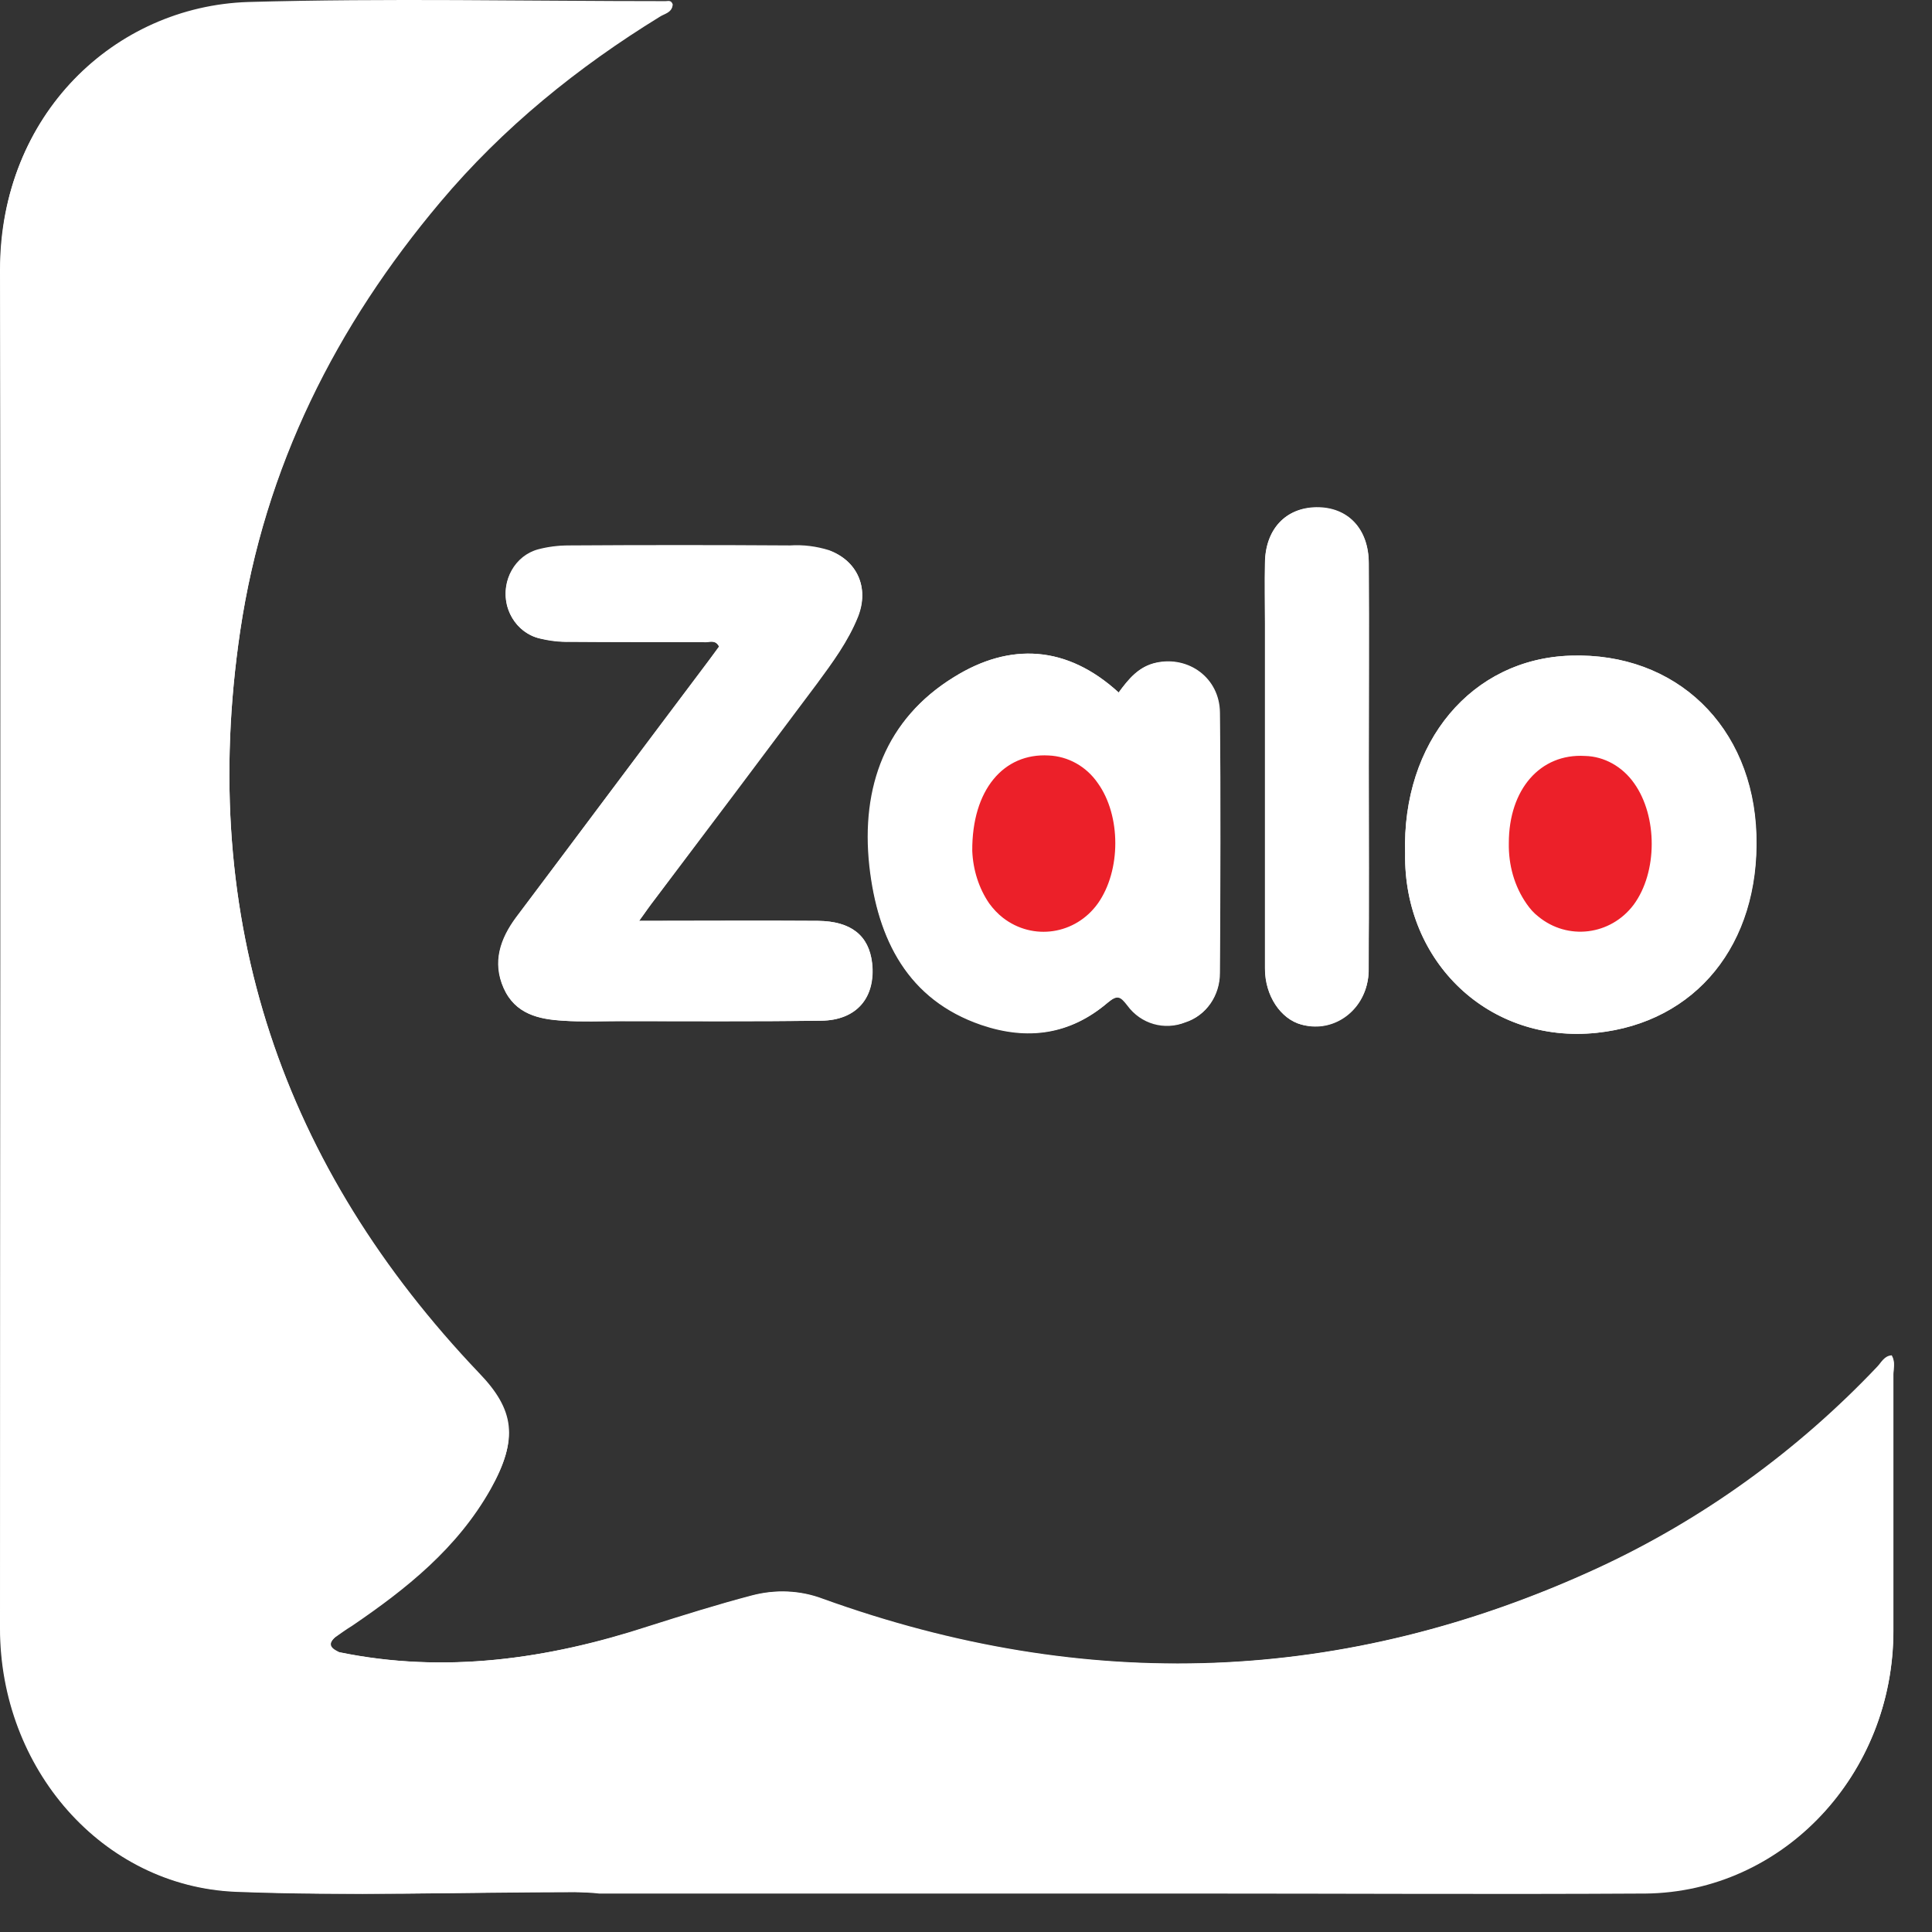
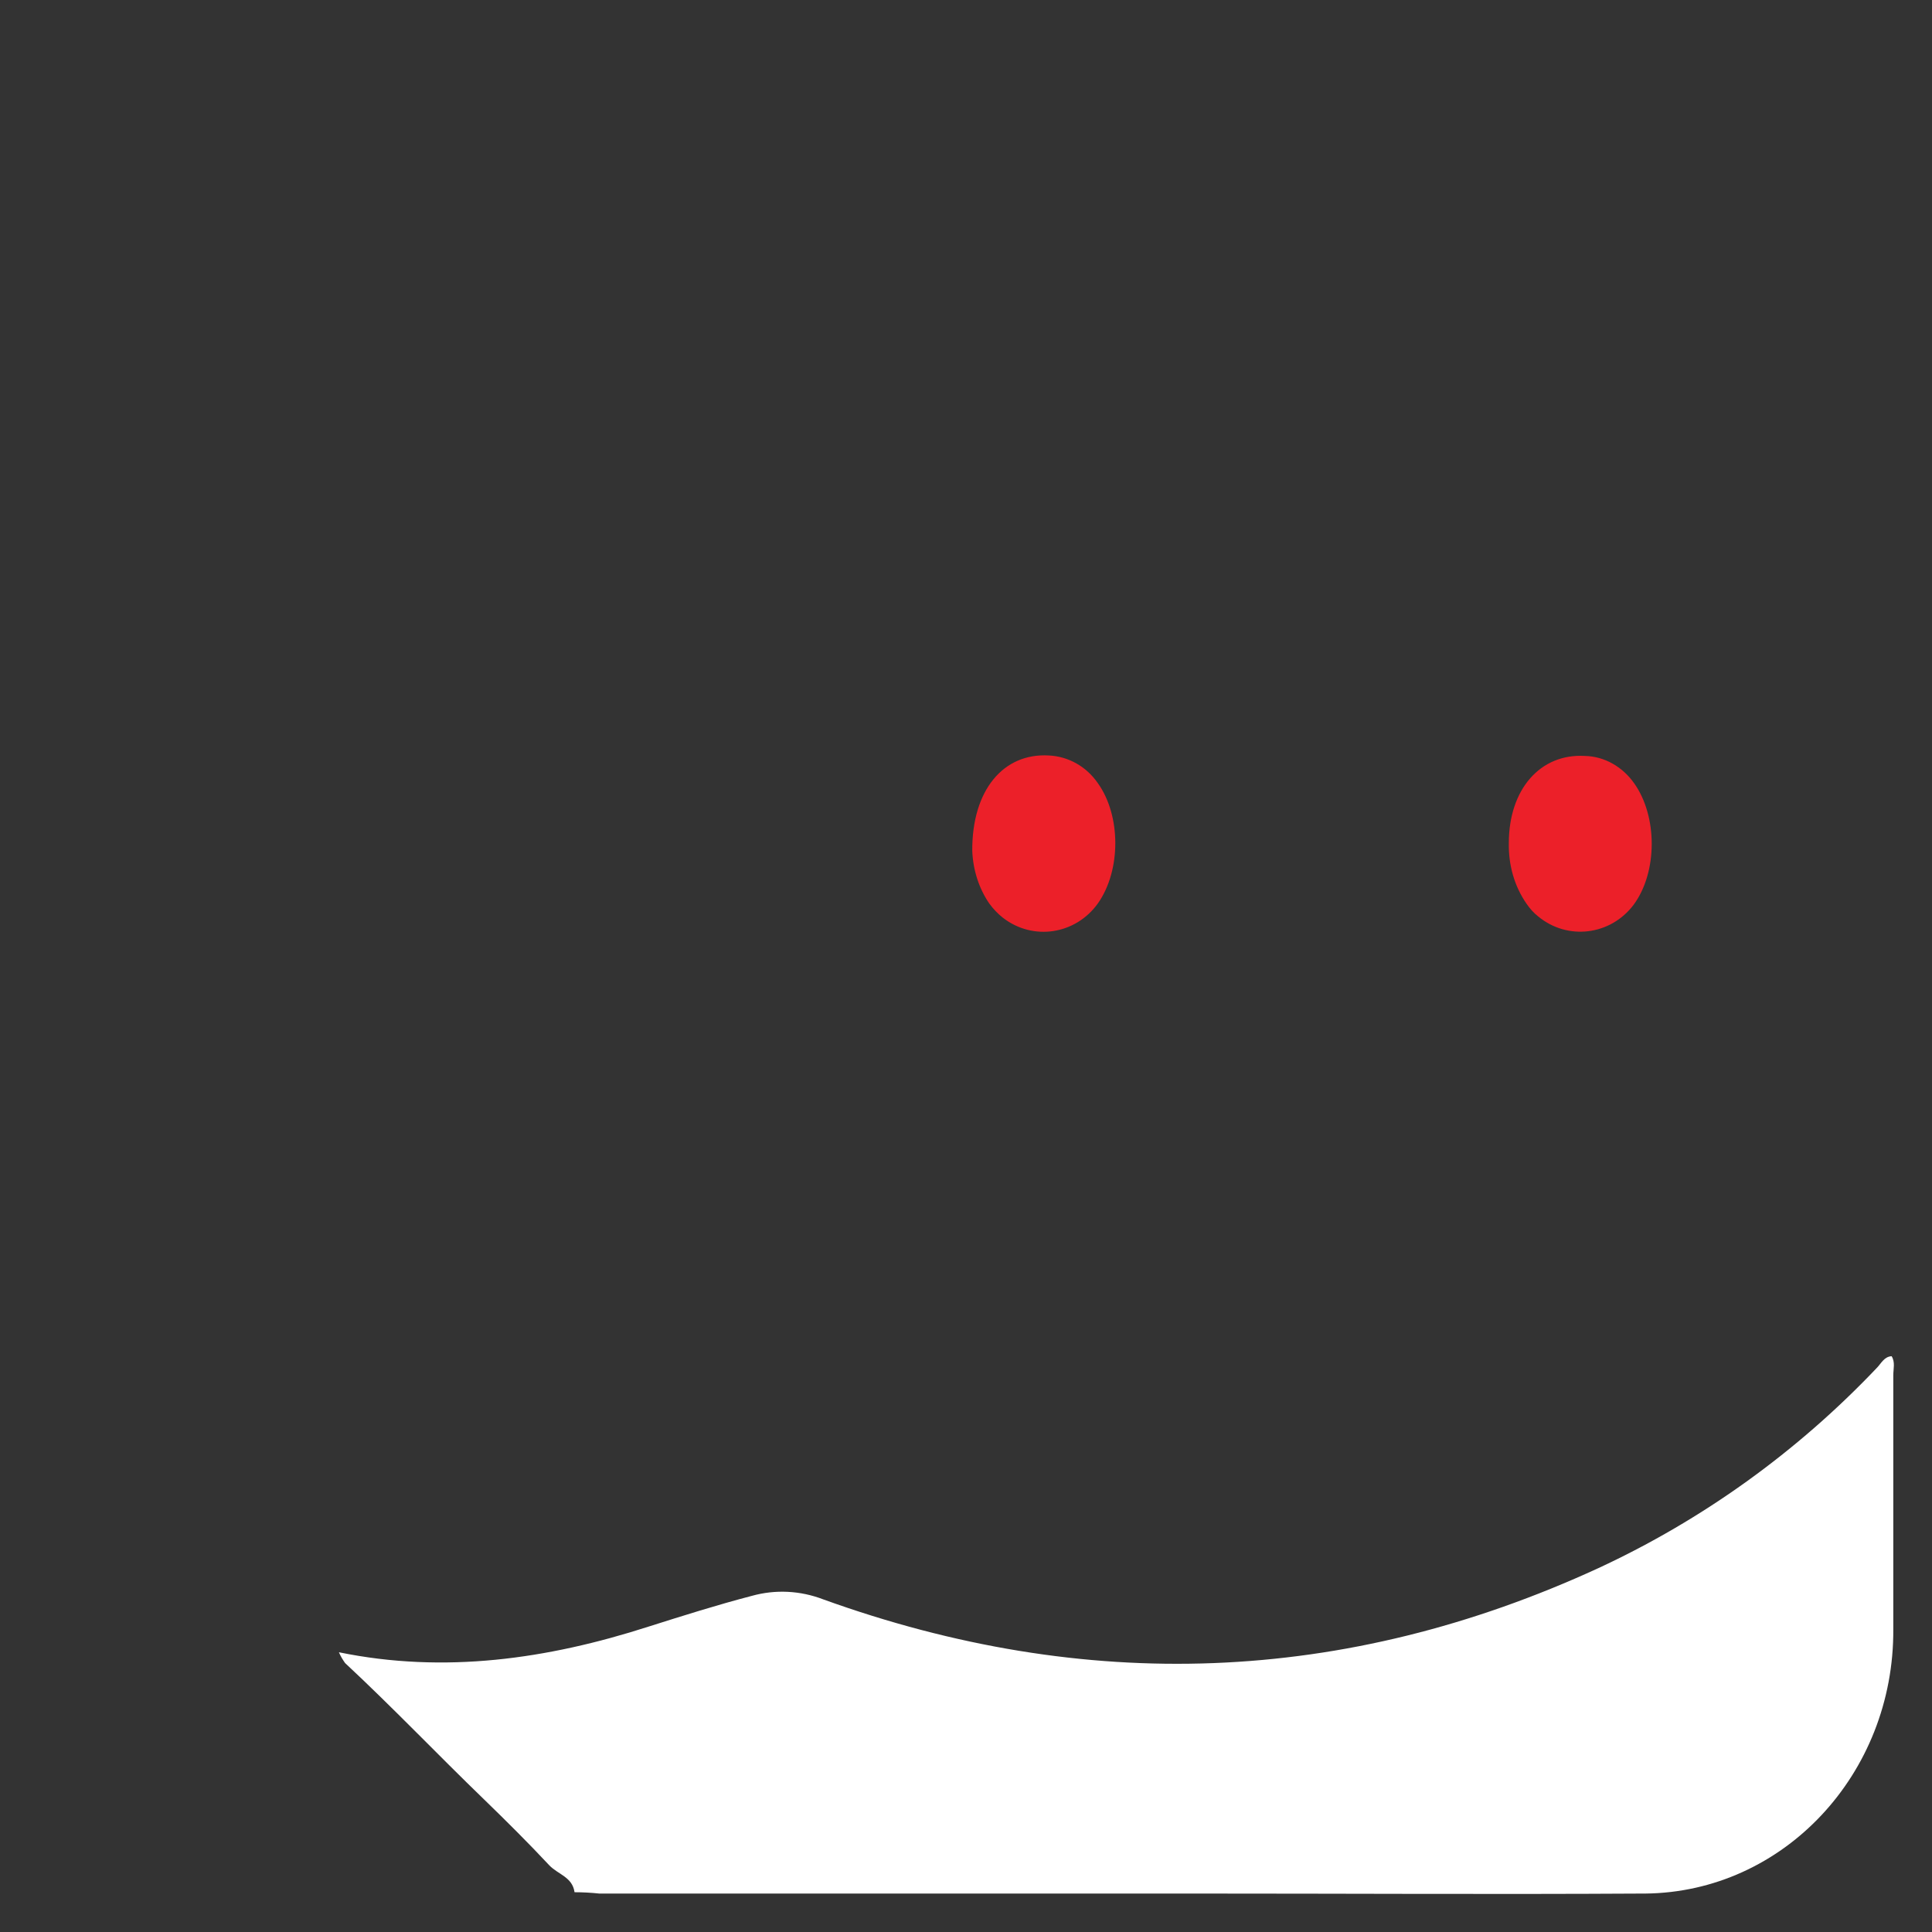
<svg xmlns="http://www.w3.org/2000/svg" width="29" height="29" viewBox="0 0 29 29" fill="none">
  <rect x="0" y="0" width="29" height="29" fill="#333333" stroke="none" />
  <g clip-path="url(#clip0_235_608)">
-     <path d="M5.095 24.8C4.984 24.748 4.903 24.689 5.033 24.572C5.114 24.507 5.201 24.448 5.288 24.39C6.101 23.836 6.864 23.23 7.366 22.337C7.788 21.595 7.72 21.158 7.193 20.611C4.251 17.523 2.961 13.829 3.606 9.464C3.972 7.001 5.046 4.871 6.609 3.02C7.553 1.9 8.676 0.994 9.904 0.238C9.979 0.193 10.084 0.18 10.097 0.063C10.072 -0.003 10.028 0.017 9.991 0.017C7.9 0.017 5.809 -0.029 3.724 0.03C1.726 0.095 0.001 1.717 0.007 4.043C0.02 10.838 0.007 17.634 0.007 24.435C0.007 26.546 1.54 28.312 3.544 28.39C5.238 28.462 6.932 28.403 8.632 28.396C8.756 28.403 8.881 28.41 9.005 28.41H17.965C20.199 28.41 22.433 28.423 24.667 28.41C26.739 28.41 28.421 26.651 28.421 24.481V24.442V20.631C28.421 20.539 28.452 20.442 28.396 20.344C28.284 20.35 28.241 20.448 28.179 20.513C26.975 21.784 25.554 22.807 23.996 23.53C20.18 25.295 16.296 25.419 12.355 23.999C12.014 23.869 11.642 23.855 11.288 23.947C10.767 24.084 10.252 24.246 9.737 24.409C8.223 24.904 6.678 25.126 5.095 24.8ZM9.594 13.822C9.7 13.679 9.755 13.594 9.818 13.51C10.63 12.428 11.443 11.347 12.256 10.259C12.492 9.946 12.728 9.627 12.877 9.249C13.05 8.819 12.864 8.415 12.442 8.258C12.256 8.2 12.058 8.174 11.859 8.187C10.755 8.18 9.644 8.18 8.539 8.187C8.384 8.187 8.229 8.206 8.08 8.245C7.733 8.337 7.522 8.708 7.608 9.079C7.671 9.327 7.857 9.522 8.092 9.581C8.241 9.62 8.397 9.64 8.552 9.633C9.222 9.64 9.898 9.633 10.568 9.64C10.643 9.64 10.736 9.588 10.792 9.705C10.736 9.783 10.68 9.861 10.624 9.933C9.662 11.21 8.707 12.493 7.745 13.77C7.509 14.089 7.385 14.441 7.559 14.832C7.733 15.223 8.086 15.295 8.446 15.321C8.732 15.34 9.023 15.327 9.315 15.327C10.32 15.327 11.319 15.334 12.324 15.321C12.858 15.314 13.143 14.976 13.088 14.454C13.044 14.044 12.777 13.829 12.281 13.822C11.406 13.816 10.531 13.822 9.594 13.822ZM16.792 10.395C16.017 9.685 15.16 9.64 14.322 10.161C13.305 10.786 12.932 11.809 13.057 12.995C13.175 14.102 13.634 15.008 14.738 15.379C15.427 15.614 16.066 15.529 16.631 15.047C16.78 14.923 16.823 14.949 16.929 15.086C17.134 15.36 17.487 15.464 17.797 15.34C18.108 15.243 18.312 14.943 18.312 14.604C18.319 13.301 18.325 11.998 18.312 10.695C18.306 10.174 17.841 9.842 17.357 9.946C17.09 10.005 16.941 10.193 16.792 10.395ZM21.092 12.812C21.068 14.441 22.352 15.673 23.965 15.503C25.448 15.347 26.41 14.181 26.361 12.532C26.311 10.904 25.157 9.79 23.575 9.842C22.091 9.887 21.043 11.138 21.092 12.812ZM20.546 11.516C20.546 10.493 20.552 9.477 20.546 8.454C20.546 7.933 20.23 7.607 19.758 7.613C19.299 7.62 18.995 7.946 18.989 8.447C18.983 8.754 18.989 9.053 18.989 9.36V14.539C18.989 14.943 19.225 15.295 19.535 15.379C19.963 15.503 20.404 15.236 20.515 14.787C20.534 14.708 20.546 14.63 20.54 14.546C20.552 13.536 20.546 12.526 20.546 11.516Z" fill="white" />
-     <path d="M8.625 28.403C6.931 28.403 5.231 28.462 3.537 28.397C1.533 28.312 0 26.546 0 24.442C0 17.647 0.012 10.852 0 4.05C0 1.724 1.731 0.102 3.723 0.043C5.808 -0.016 7.899 0.03 9.99 0.03C10.028 0.03 10.077 0.011 10.096 0.076C10.084 0.193 9.972 0.206 9.903 0.252C8.675 1.007 7.552 1.913 6.609 3.034C5.051 4.884 3.971 7.008 3.605 9.477C2.96 13.835 4.257 17.536 7.192 20.624C7.713 21.178 7.781 21.608 7.366 22.351C6.863 23.243 6.1 23.849 5.287 24.403C5.2 24.455 5.113 24.52 5.026 24.579C4.896 24.696 4.977 24.755 5.088 24.807C5.113 24.866 5.144 24.918 5.181 24.97C5.895 25.634 6.571 26.344 7.272 27.022C7.601 27.341 7.93 27.674 8.247 28.006C8.377 28.13 8.594 28.169 8.625 28.403Z" fill="white" />
    <path d="M8.624 28.403C8.593 28.175 8.376 28.136 8.246 28C7.929 27.661 7.601 27.335 7.272 27.016C6.57 26.338 5.894 25.628 5.18 24.963C5.143 24.911 5.112 24.859 5.087 24.801C6.67 25.126 8.215 24.905 9.735 24.416C10.25 24.253 10.765 24.09 11.287 23.954C11.64 23.856 12.012 23.875 12.354 24.006C16.288 25.426 20.172 25.296 23.995 23.537C25.552 22.814 26.973 21.797 28.177 20.527C28.239 20.462 28.283 20.364 28.394 20.357C28.45 20.448 28.419 20.546 28.419 20.644V24.455C28.432 26.631 26.769 28.403 24.696 28.423H24.665C22.431 28.436 20.197 28.423 17.963 28.423H8.997C8.873 28.41 8.748 28.403 8.624 28.403Z" fill="white" />
-     <path d="M9.592 13.823C10.529 13.823 11.411 13.816 12.285 13.823C12.776 13.829 13.042 14.044 13.092 14.455C13.148 14.97 12.863 15.315 12.329 15.321C11.324 15.335 10.325 15.328 9.319 15.328C9.028 15.328 8.742 15.341 8.451 15.321C8.091 15.302 7.737 15.224 7.563 14.833C7.39 14.442 7.514 14.09 7.75 13.771C8.705 12.494 9.667 11.21 10.629 9.933C10.684 9.855 10.74 9.777 10.796 9.705C10.734 9.595 10.647 9.647 10.573 9.64C9.903 9.634 9.226 9.64 8.556 9.634C8.401 9.634 8.246 9.614 8.097 9.582C7.743 9.497 7.526 9.126 7.607 8.761C7.663 8.513 7.849 8.311 8.085 8.252C8.233 8.213 8.389 8.194 8.544 8.194C9.648 8.187 10.759 8.187 11.864 8.194C12.062 8.187 12.254 8.213 12.447 8.266C12.869 8.415 13.049 8.826 12.881 9.256C12.732 9.627 12.496 9.946 12.261 10.266C11.448 11.354 10.635 12.435 9.822 13.51C9.754 13.595 9.692 13.68 9.592 13.823Z" fill="white" />
-     <path d="M16.791 10.395C16.939 10.193 17.095 10.004 17.349 9.952C17.839 9.848 18.299 10.18 18.305 10.701C18.323 12.005 18.317 13.307 18.305 14.611C18.305 14.949 18.094 15.249 17.79 15.347C17.479 15.47 17.126 15.373 16.921 15.093C16.815 14.956 16.772 14.93 16.623 15.053C16.058 15.536 15.419 15.62 14.73 15.386C13.626 15.008 13.173 14.102 13.049 13.001C12.919 11.809 13.297 10.793 14.315 10.167C15.159 9.64 16.015 9.685 16.791 10.395ZM14.594 12.773C14.606 13.06 14.693 13.334 14.855 13.562C15.19 14.031 15.829 14.128 16.282 13.777C16.356 13.718 16.424 13.646 16.487 13.562C16.834 13.066 16.834 12.252 16.487 11.757C16.313 11.503 16.04 11.353 15.748 11.347C15.066 11.301 14.588 11.855 14.594 12.773ZM21.091 12.812C21.041 11.138 22.09 9.887 23.579 9.841C25.161 9.789 26.315 10.903 26.365 12.532C26.415 14.181 25.453 15.347 23.97 15.503C22.35 15.672 21.066 14.441 21.091 12.812ZM22.648 12.656C22.636 12.982 22.729 13.301 22.915 13.568C23.256 14.037 23.895 14.128 24.342 13.764C24.41 13.711 24.466 13.646 24.522 13.581C24.882 13.086 24.882 12.252 24.528 11.757C24.355 11.509 24.082 11.353 23.79 11.347C23.12 11.307 22.648 11.842 22.648 12.656ZM20.545 11.516C20.545 12.526 20.551 13.536 20.545 14.545C20.551 15.008 20.203 15.392 19.763 15.405C19.688 15.405 19.608 15.399 19.533 15.379C19.223 15.295 18.987 14.949 18.987 14.539V9.359C18.987 9.053 18.981 8.753 18.987 8.447C18.993 7.946 19.297 7.62 19.757 7.62C20.228 7.613 20.545 7.939 20.545 8.46C20.551 9.477 20.545 10.499 20.545 11.516Z" fill="white" />
    <path d="M14.594 12.773C14.588 11.855 15.065 11.301 15.742 11.34C16.033 11.353 16.306 11.503 16.48 11.757C16.828 12.245 16.828 13.066 16.48 13.56C16.145 14.029 15.506 14.127 15.053 13.775C14.979 13.717 14.91 13.645 14.848 13.56C14.693 13.333 14.606 13.059 14.594 12.773ZM22.648 12.655C22.648 11.848 23.12 11.308 23.79 11.347C24.082 11.353 24.355 11.509 24.529 11.757C24.882 12.252 24.882 13.092 24.522 13.58C24.175 14.042 23.529 14.12 23.089 13.756C23.021 13.704 22.965 13.639 22.915 13.567C22.729 13.3 22.642 12.981 22.648 12.655Z" fill="#EC2029" />
  </g>
  <defs>
    <clipPath id="clip0_235_608">
      <rect width="28.429" height="28.429" fill="white" />
    </clipPath>
  </defs>
</svg>